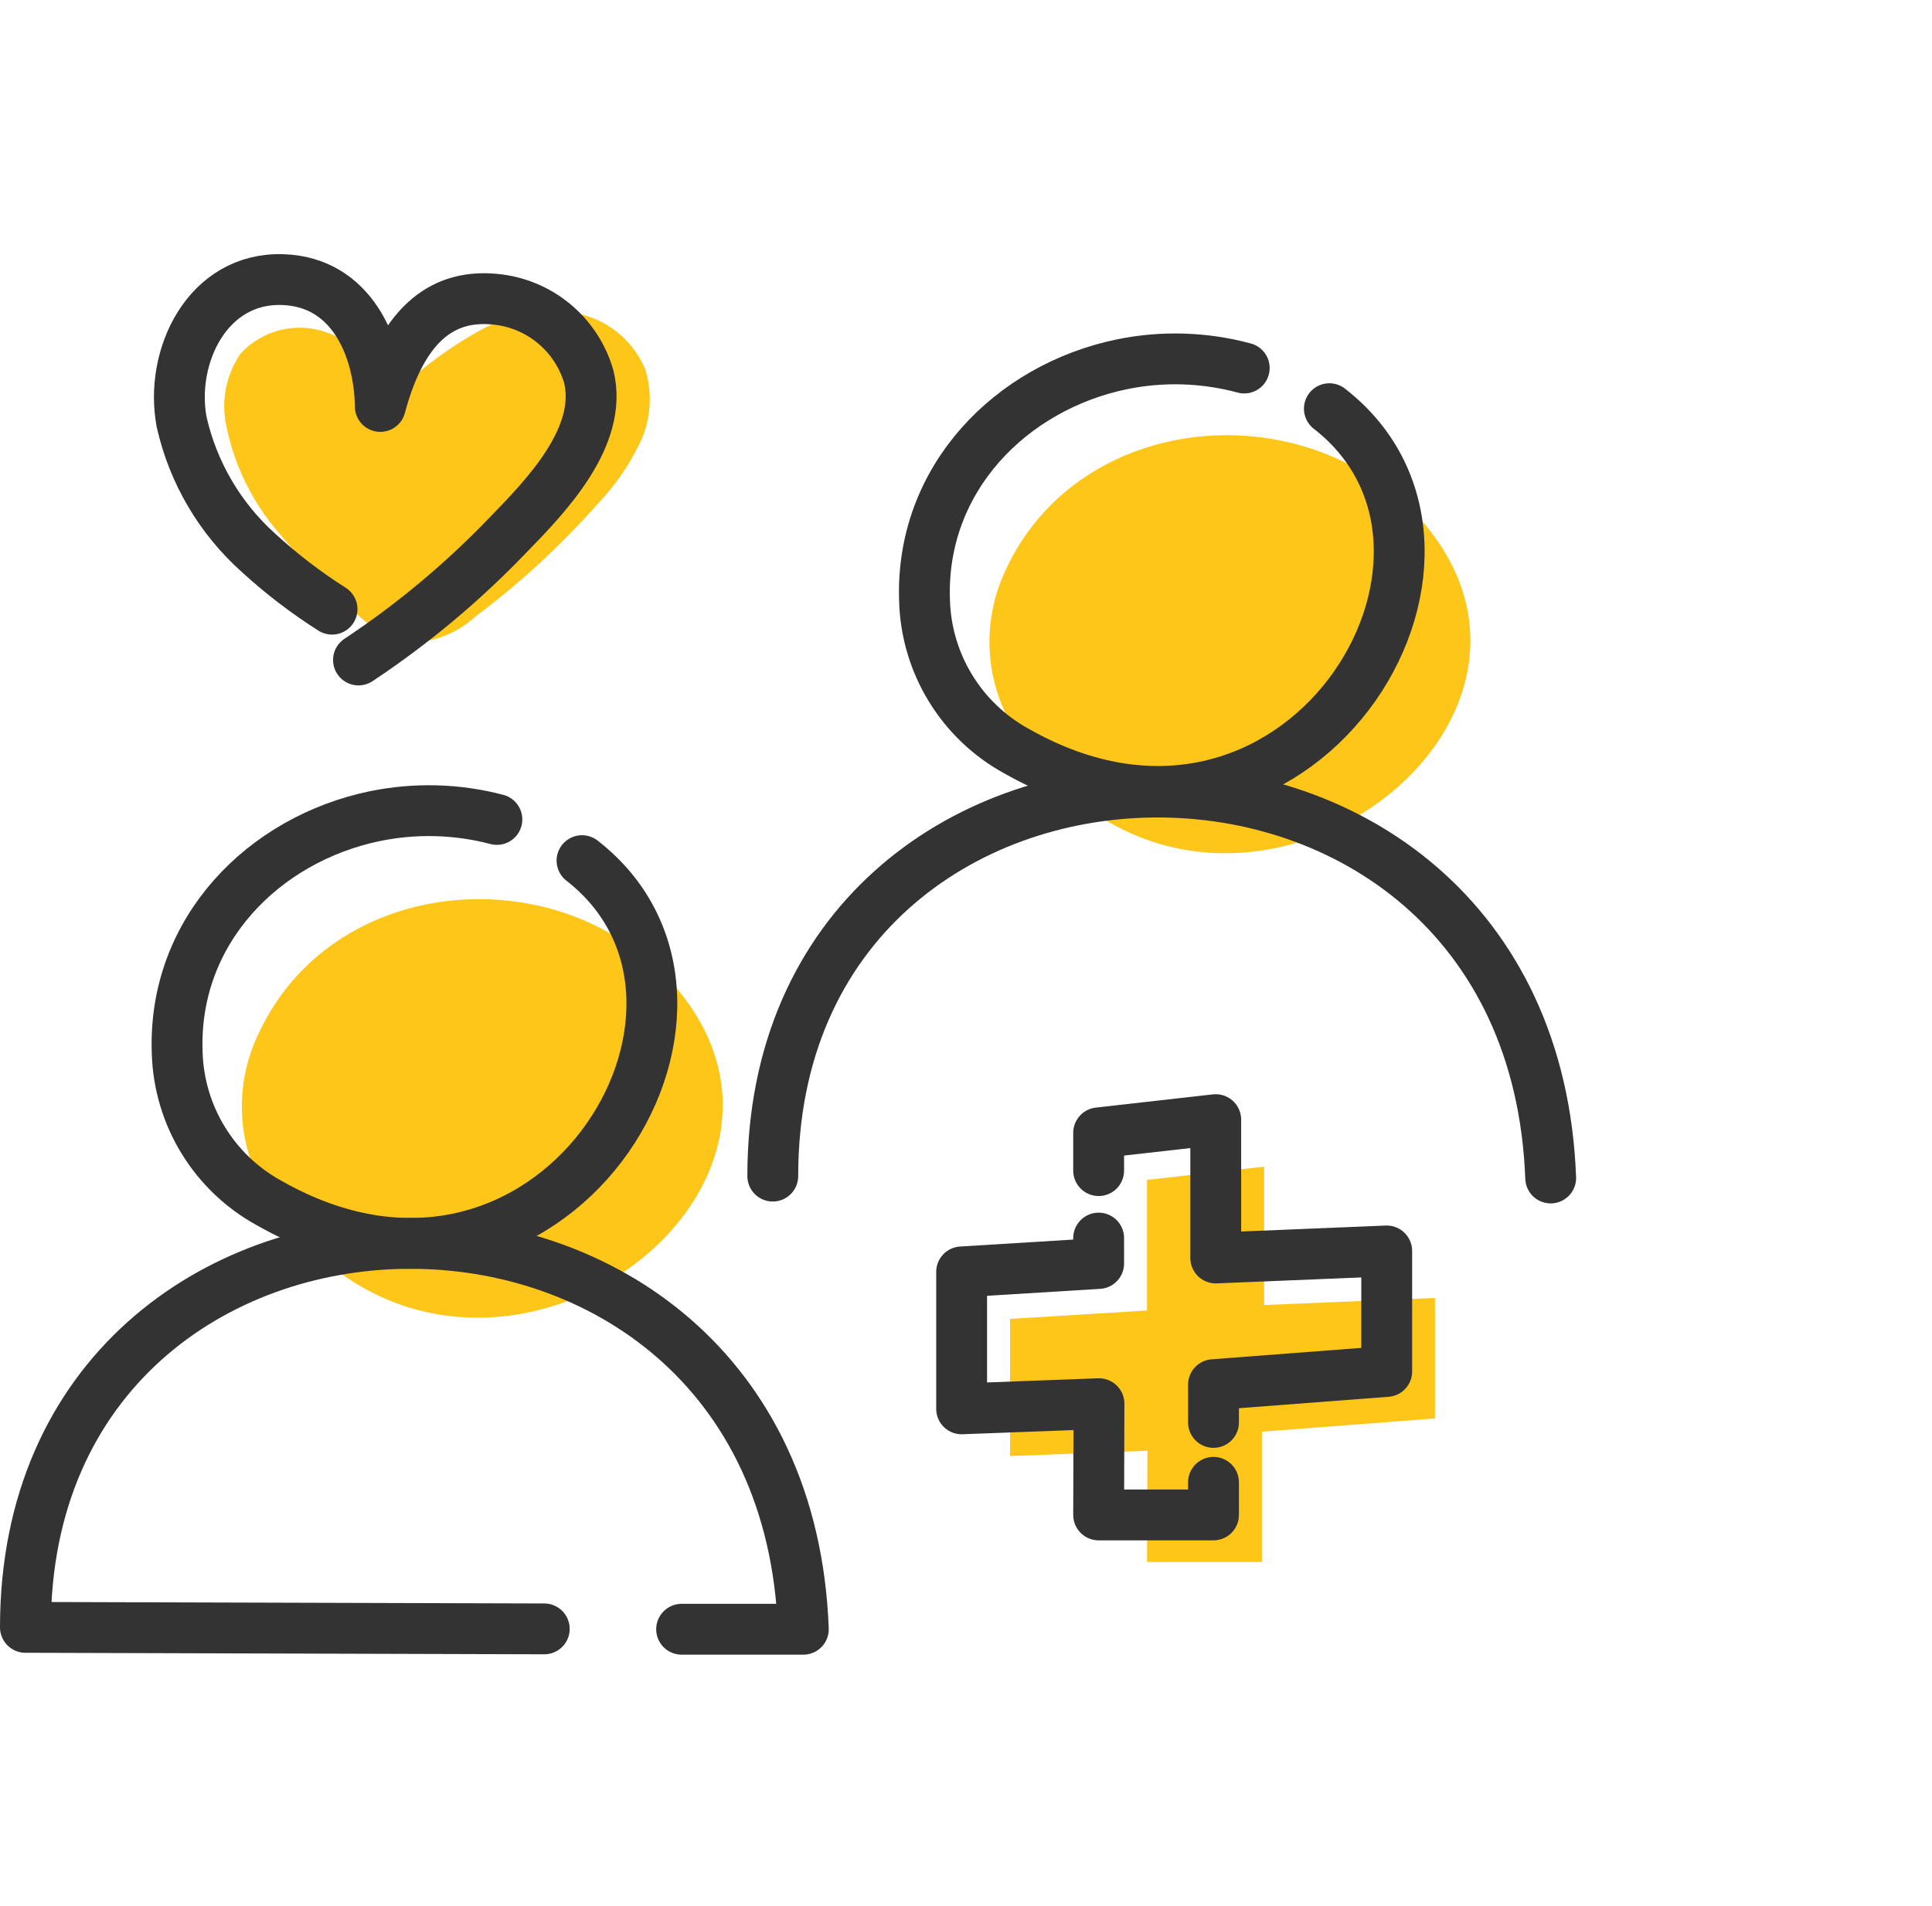
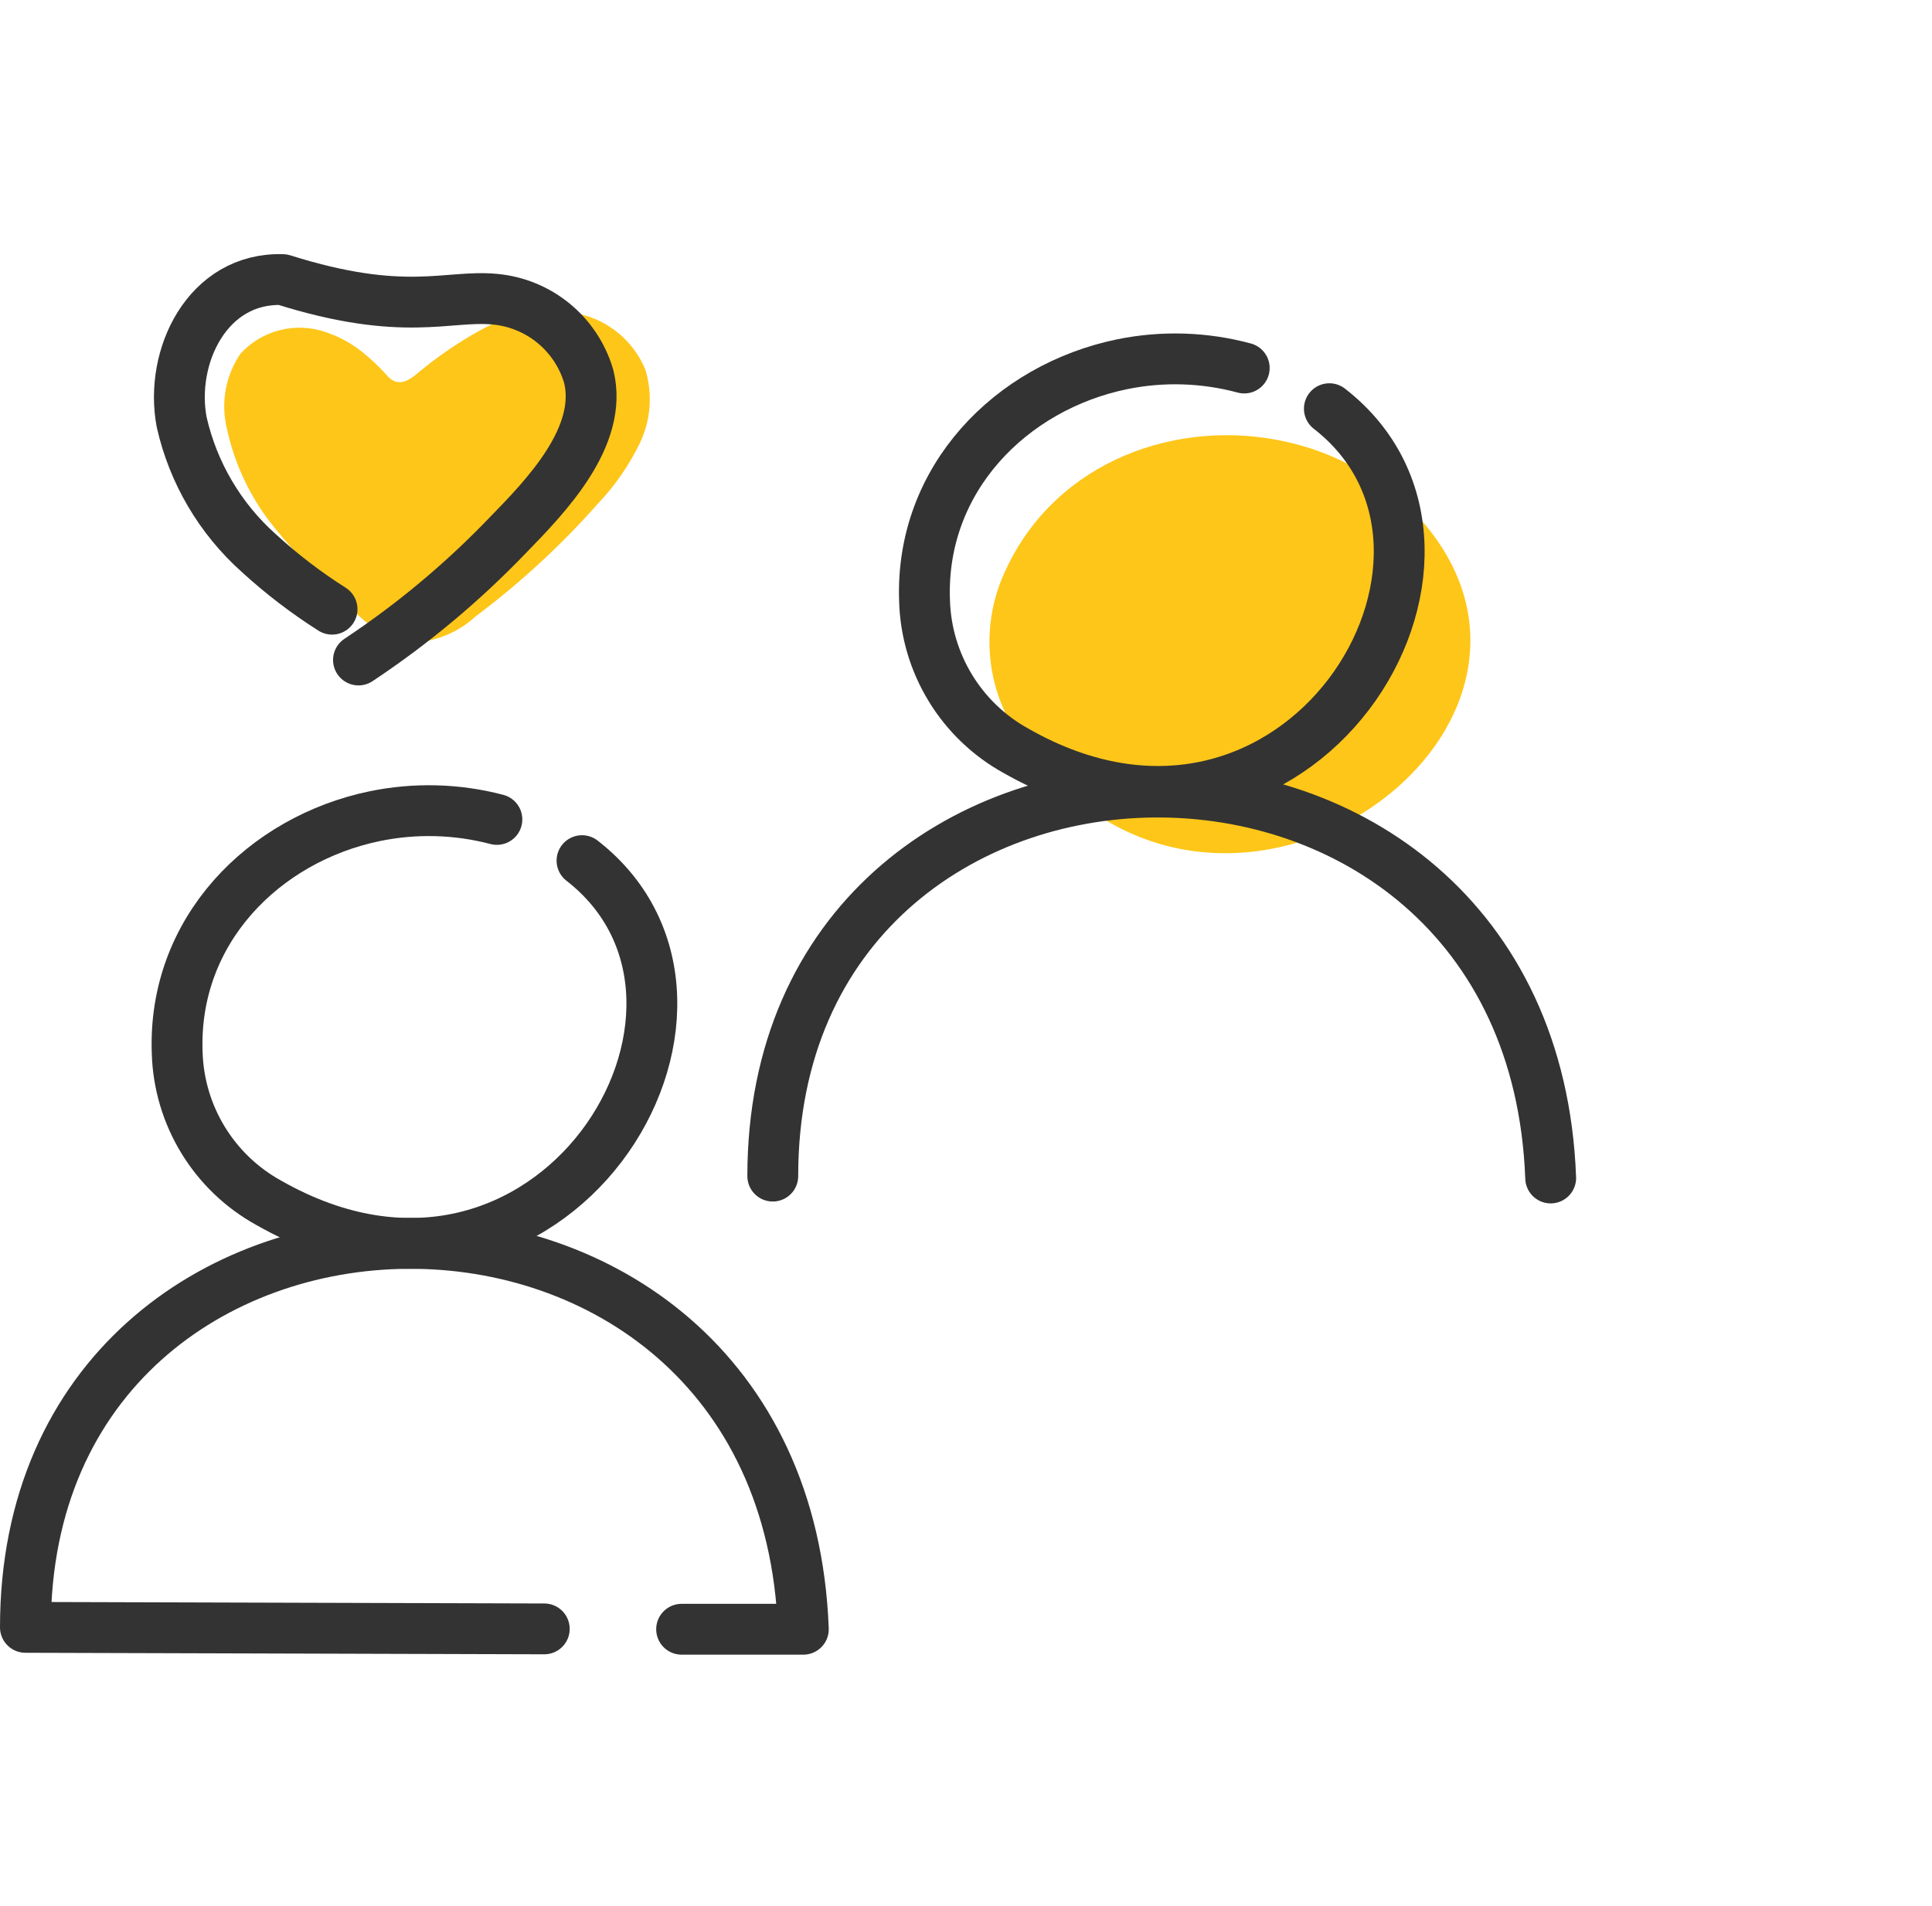
<svg xmlns="http://www.w3.org/2000/svg" width="76" height="75" viewBox="0 0 76 75" fill="none">
-   <path d="M45.122 51.565V46.426L49.728 45.906V51.349L56.448 51.072V55.813L49.64 56.333V61.459H45.122L45.136 57.083L39.733 57.292V51.896L45.122 51.565Z" fill="#FEC619" />
-   <path d="M43.218 48.715V49.715L37.828 50.046V55.435L43.231 55.232L43.218 59.609H47.736V58.326" stroke="#333333" stroke-width="2" stroke-linecap="round" stroke-linejoin="round" />
-   <path d="M43.218 46.061V44.575L47.824 44.055V49.499L54.55 49.222V53.963L47.736 54.483V55.969" stroke="#333333" stroke-width="2" stroke-linecap="round" stroke-linejoin="round" />
-   <path d="M21.254 35.654C16.959 34.661 12.164 36.363 10.172 40.672C9.125 42.833 9.34 45.394 10.732 47.351C18.296 58.157 33.877 47.162 26.495 38.747L26.293 38.524C24.932 37.093 23.18 36.094 21.254 35.654Z" fill="#FEC619" />
  <path d="M50.66 17.398C46.371 16.405 41.57 18.114 39.577 22.396C38.533 24.559 38.75 27.119 40.145 29.075C47.709 39.881 63.283 28.886 55.908 20.464L55.698 20.241C54.333 18.821 52.582 17.832 50.66 17.398Z" fill="#FEC619" />
  <path d="M48.945 14.481C47.377 14.058 45.733 14.007 44.143 14.332C39.773 15.23 36.194 18.844 36.369 23.632C36.437 26.104 37.809 28.356 39.976 29.548C51.052 35.849 59.669 21.808 52.294 16.081" stroke="#333333" stroke-width="2" stroke-linecap="round" stroke-linejoin="round" />
  <path d="M30.399 46.277C30.399 26.387 60.23 25.847 61 46.351" stroke="#333333" stroke-width="2" stroke-linecap="round" stroke-linejoin="round" />
  <path d="M19.546 32.243C17.976 31.83 16.333 31.787 14.744 32.114C10.374 33.02 6.795 36.619 6.97 41.414C7.038 43.887 8.41 46.138 10.577 47.331C21.653 53.632 30.271 39.598 22.895 33.864" stroke="#333333" stroke-width="2" stroke-linecap="round" stroke-linejoin="round" />
  <path d="M21.41 64.093L1 64.033C1 44.15 30.831 43.603 31.601 64.107H26.813" stroke="#333333" stroke-width="2" stroke-linecap="round" stroke-linejoin="round" />
  <path d="M12.839 13.076C11.648 12.653 10.318 12.982 9.462 13.913C8.869 14.78 8.675 15.859 8.929 16.878C9.237 18.311 9.883 19.649 10.813 20.782C11.733 21.912 12.743 22.967 13.832 23.936C14.441 24.634 15.266 25.11 16.176 25.287C17.114 25.26 18.011 24.895 18.701 24.26C20.448 22.953 22.057 21.47 23.503 19.836C24.184 19.123 24.75 18.307 25.178 17.418C25.603 16.521 25.677 15.498 25.388 14.548C24.899 13.357 23.823 12.507 22.551 12.306C21.299 12.134 20.025 12.371 18.918 12.981C17.997 13.487 17.131 14.084 16.331 14.764C15.98 15.041 15.615 15.183 15.271 14.825C14.955 14.467 14.609 14.138 14.237 13.839C13.818 13.507 13.345 13.249 12.839 13.076Z" fill="#FEC619" />
-   <path d="M13.062 23.97C12.038 23.32 11.073 22.581 10.178 21.761C8.656 20.401 7.596 18.599 7.146 16.608C6.66 14.035 8.159 10.901 11.124 11.002C13.825 11.09 14.926 13.663 14.96 15.993C15.892 12.508 17.601 11.597 19.458 11.772C21.199 11.927 22.668 13.133 23.159 14.812C23.747 17.189 21.457 19.539 19.971 21.065C18.201 22.91 16.233 24.555 14.102 25.969" stroke="#333333" stroke-width="2" stroke-linecap="round" stroke-linejoin="round" />
+   <path d="M13.062 23.97C12.038 23.32 11.073 22.581 10.178 21.761C8.656 20.401 7.596 18.599 7.146 16.608C6.66 14.035 8.159 10.901 11.124 11.002C15.892 12.508 17.601 11.597 19.458 11.772C21.199 11.927 22.668 13.133 23.159 14.812C23.747 17.189 21.457 19.539 19.971 21.065C18.201 22.91 16.233 24.555 14.102 25.969" stroke="#333333" stroke-width="2" stroke-linecap="round" stroke-linejoin="round" />
</svg>